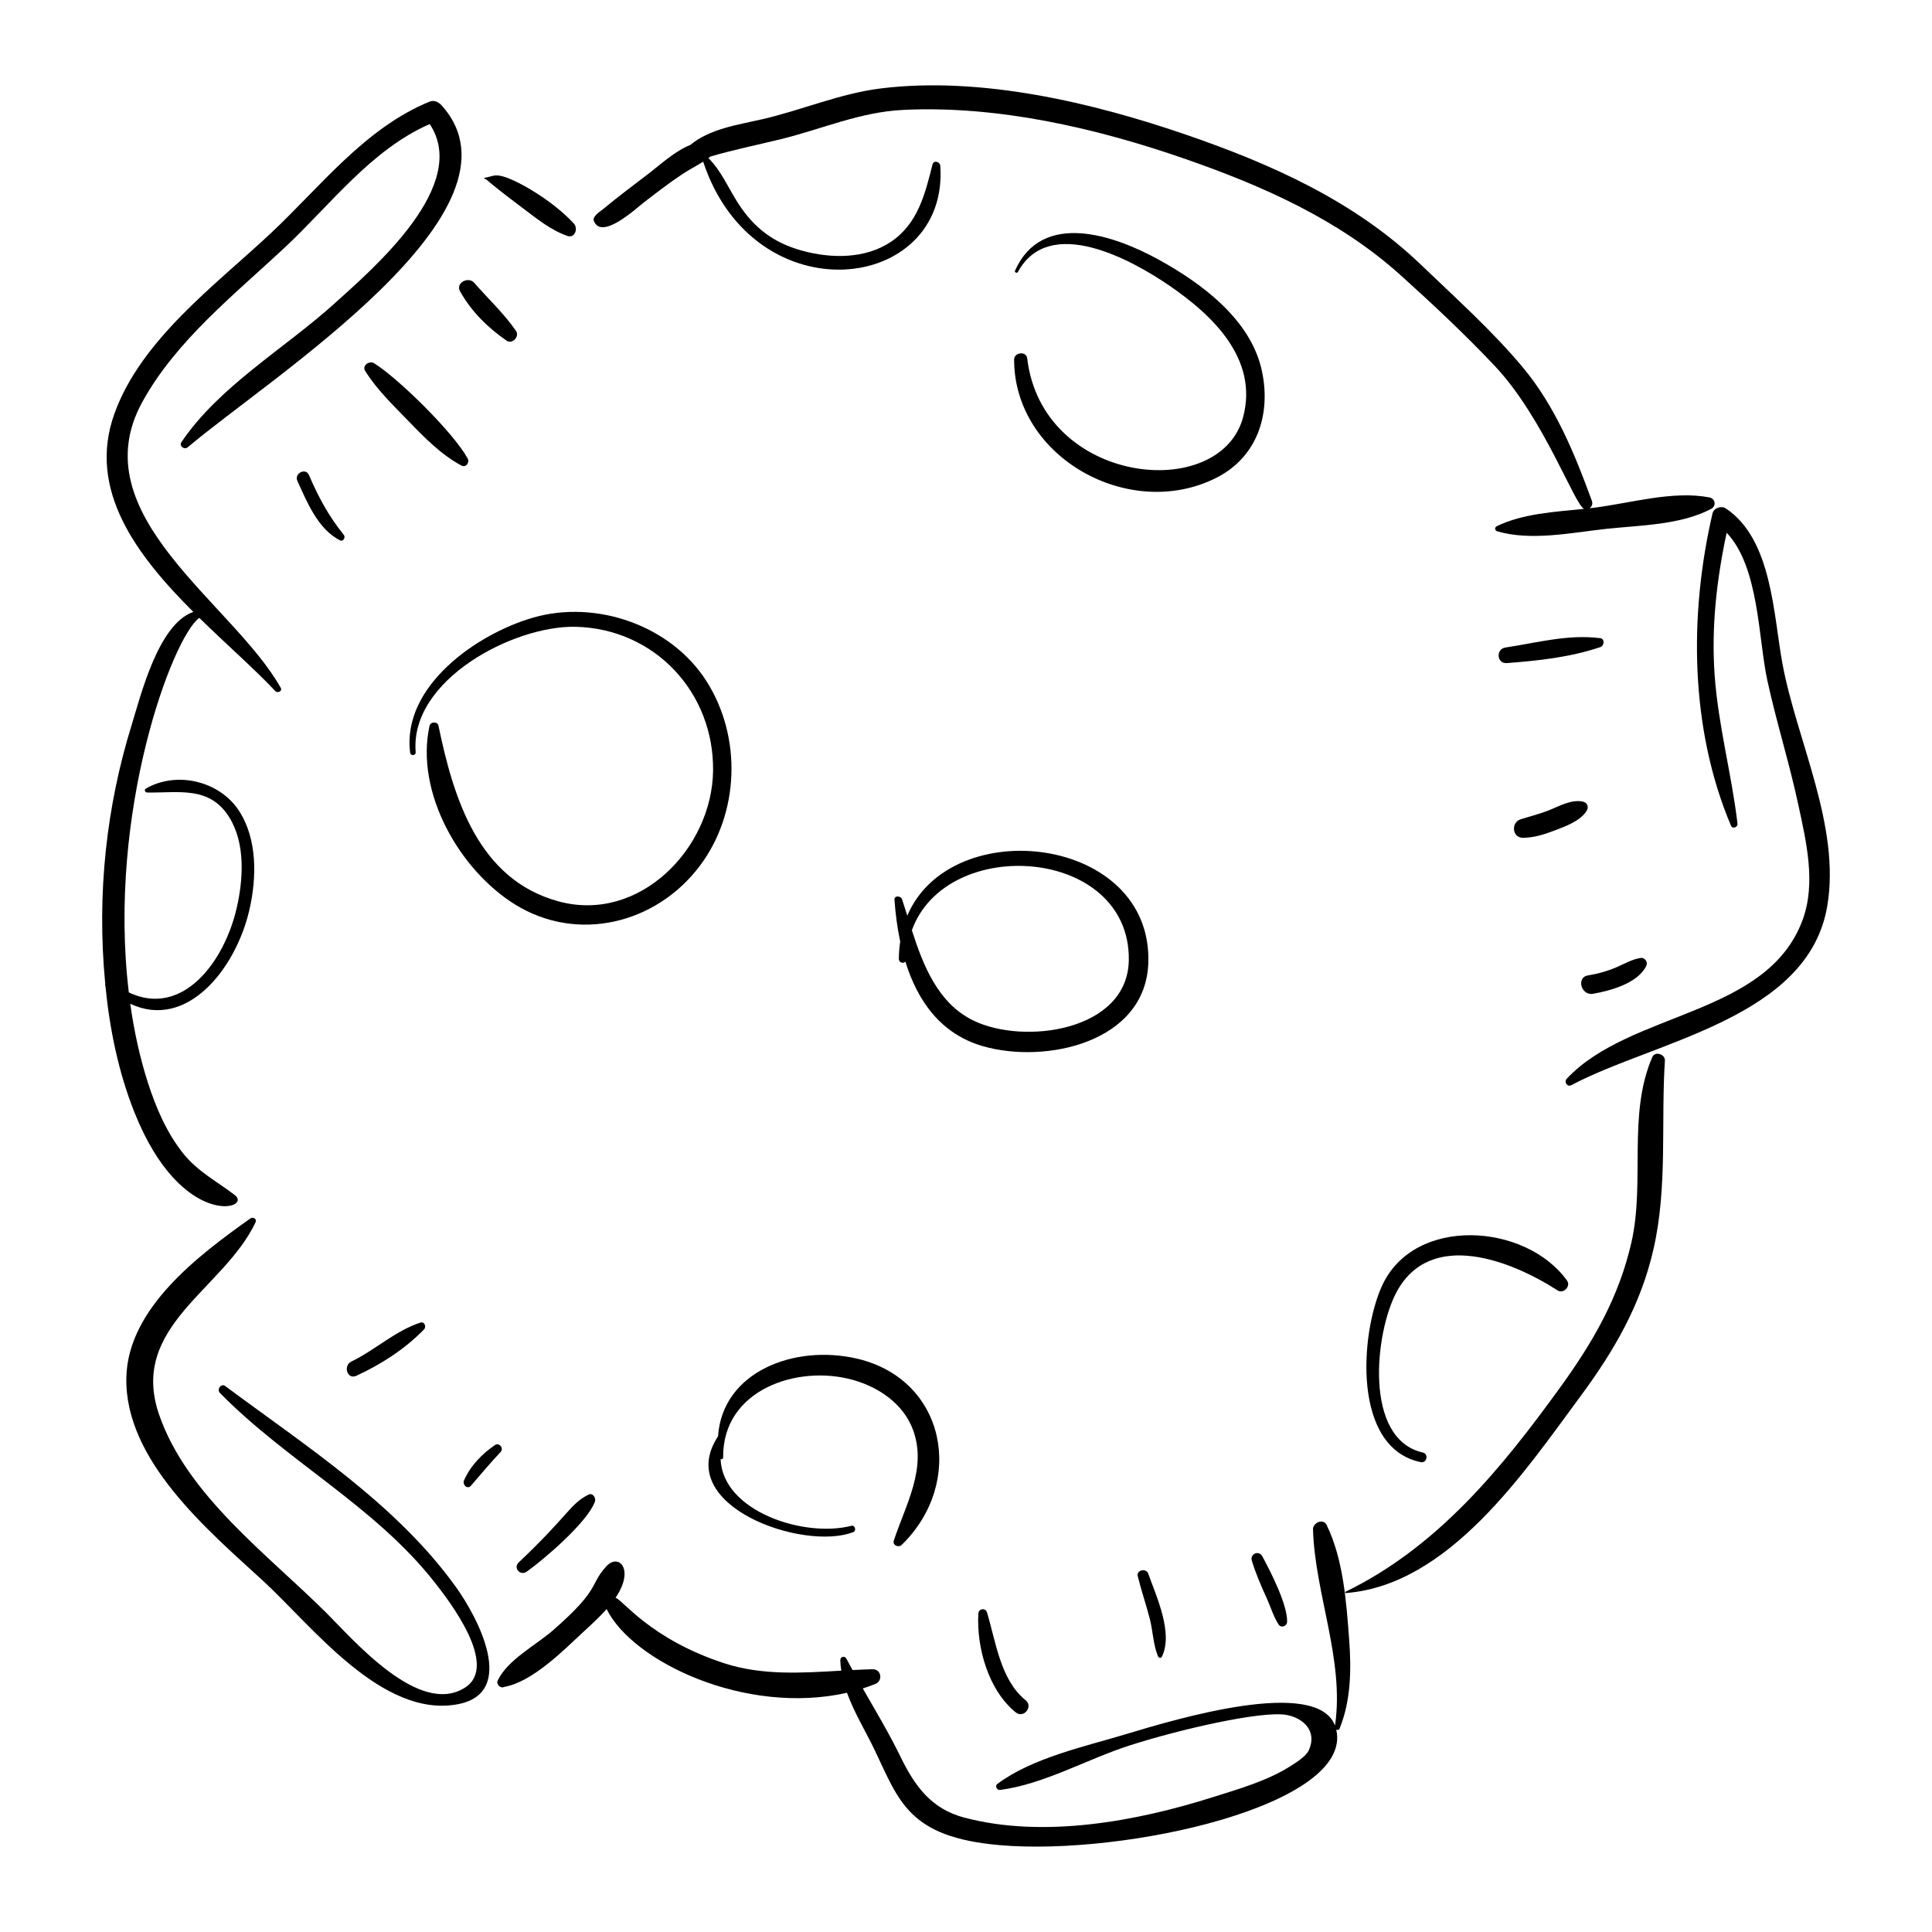
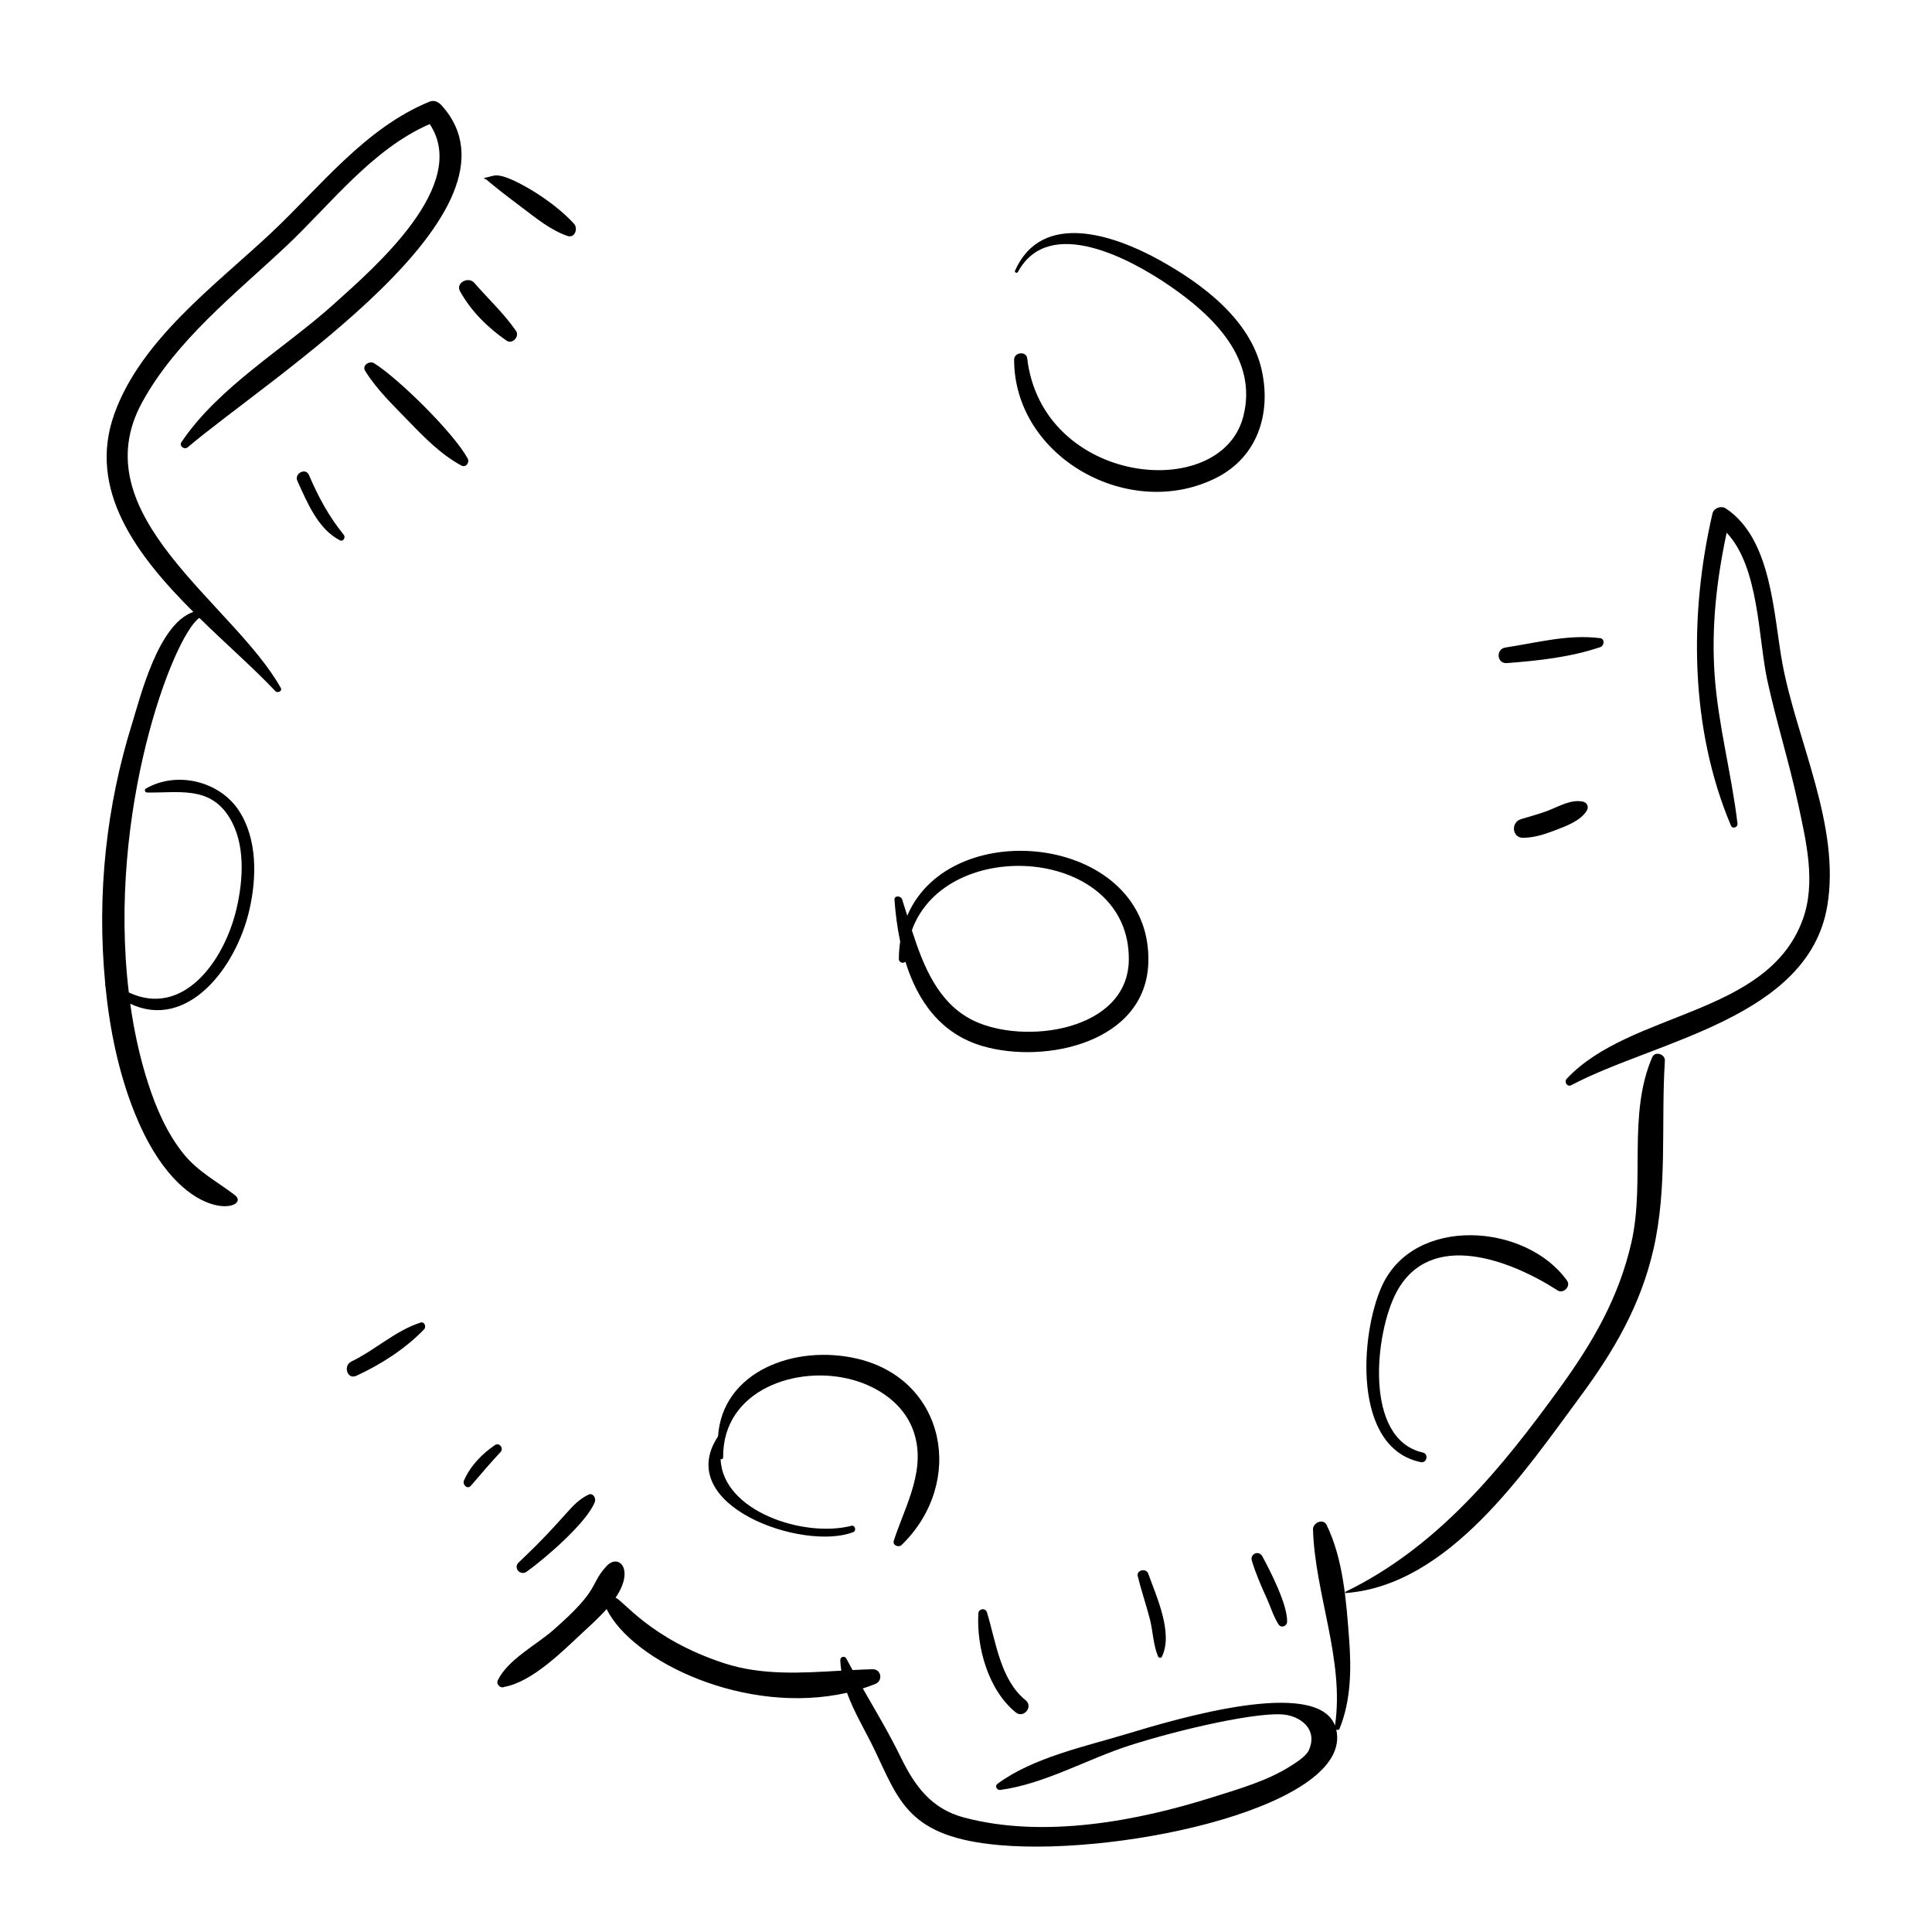
<svg xmlns="http://www.w3.org/2000/svg" fill="#000000" width="800px" height="800px" version="1.1" viewBox="144 144 512 512">
  <g>
-     <path d="m213.63 562.86c12.926 11.852 31.613 36.617 51.719 32.77 15.988-3.059 5.039-23.281-0.43-30.926-15.707-21.957-39.859-37.492-61.25-53.395-1.082-0.805-2.289 0.918-1.395 1.828 17.738 18.098 40.926 29.922 56.812 50.07 4.027 5.106 17.234 22.242 8.141 28.031-12.113 7.711-29.391-12.477-36.691-19.758-15.43-15.391-37.012-31.195-44.375-52.594-8.055-23.398 17.156-33.133 25.578-50.996 0.402-0.852-0.707-1.477-1.371-1.004-13.66 9.723-32.461 23.734-32.883 42.156-0.508 21.898 21.578 40.457 36.145 53.816z" />
    <path d="m499 602.09c3.031-7.398 3.133-15.766 2.539-23.637-0.746-9.938-1.543-21.25-5.969-30.312-0.906-1.855-3.664-0.609-3.613 1.176 0.512 17.105 8.406 34.742 5.828 51.977-4.883-12.875-41.969-1.777-55.305 2.25-11.047 3.336-24.785 6.246-34.16 13.207-0.762 0.566-0.113 1.715 0.734 1.602 11.75-1.559 23-8.164 34.344-11.801 13.672-4.379 34.93-9.184 41.43-8.094 4.512 0.758 8.379 4.312 5.988 9.445-0.758 1.633-3.668 3.402-4.91 4.188-6.133 3.879-13.504 5.965-20.371 8.141-20.316 6.445-44.938 11.012-65.973 5.457-8.781-2.316-13.129-8.34-16.953-16.195-3.019-6.199-6.551-12.078-9.961-18.039 1.137-0.363 2.258-0.75 3.336-1.191 2.082-0.855 1.562-3.957-0.766-3.898-1.75 0.043-3.508 0.125-5.273 0.215-0.551-1.008-1.121-2.004-1.652-3.023-0.453-0.867-1.648-0.504-1.609 0.449 0.035 0.934 0.137 1.844 0.27 2.738-10.395 0.602-20.941 1.309-30.922-1.93-19.773-6.418-27.156-17.031-28.918-17.379 5.188-7.59 0.809-11.883-2.406-8.371-4.648 5.082-1.332 5.793-14.172 16.996-4.477 3.906-11.969 7.773-14.609 13.223-0.535 1.102 0.75 2.281 1.703 1.762 7.566-1.328 15.871-9.863 21.219-14.809 1.605-1.484 3.875-3.519 5.91-5.812 6.844 13.895 36.75 28.258 63.703 22.18 1.887 5.25 4.906 10.113 7.344 15.207 6.496 13.578 8.996 23.07 33.121 25.172 33.422 2.906 93.84-10.695 89.188-30.625 0.312 0.176 0.719 0.145 0.887-0.266z" />
    <path d="m562.86 514c8.953-12.109 15.977-24.211 19.348-39.031 3.738-16.441 1.945-33.184 3.004-49.883 0.109-1.703-2.609-2.617-3.336-0.941-6.578 15.129-1.891 33.043-5.519 49.043-3.297 14.539-10.148 26.406-18.797 38.359-15.633 21.609-32.535 42.391-56.988 54.289-0.184 0.09-0.105 0.352 0.094 0.336 27.355-2.09 47.445-32.23 62.195-52.172z" />
    <path d="m616.39 320c-2.434-12.98-2.715-33.066-15.012-41.246-1.223-0.812-3.203-0.16-3.551 1.328-6.234 26.855-5.977 57.016 4.894 82.715 0.414 0.98 1.848 0.457 1.73-0.535-1.559-13.23-5.125-26.086-6.059-39.41-0.891-12.734 0.535-25.258 3.188-37.668 8.625 9.059 8.371 28.059 10.77 39.078 2.398 11.023 5.816 21.809 8.188 32.848 2.109 9.824 4.785 20.84 1.184 30.648-9.379 25.551-45.688 24.145-62.516 42.117-0.789 0.844 0.113 2.285 1.215 1.703 22.148-11.746 62.738-17.668 67.812-47.402 3.613-21.16-8.016-43.738-11.844-64.176z" />
-     <path d="m597 275.82c-9.645-1.848-20.676 1.473-30.336 2.703-0.469 0.059-0.957 0.109-1.434 0.164 0.582-0.379 0.953-1.098 0.629-1.98-4.586-12.52-9.676-25.02-18.305-35.359-8.09-9.688-17.883-18.457-26.98-27.188-17.547-16.836-39.574-26.668-62.293-34.477-24.848-8.539-54.387-15.504-80.812-12.254-10.883 1.34-20.945 5.758-31.574 8.195-6.398 1.469-13.789 2.496-18.941 6.781-4.031 1.59-8.098 5.32-10.711 7.332-4.168 3.203-8.449 6.375-12.484 9.734-0.617 0.512-2.848 1.871-2.394 3.047 2.039 5.297 11.227-3.312 13.348-4.938 3.316-2.539 6.621-5.117 10.109-7.426 1.801-1.191 3.727-2.164 5.523-3.309 13.59 41.023 65.164 34.82 62.844 1.109-0.074-1.09-1.738-1.633-2.059-0.371-1.98 7.832-3.875 15.684-11.008 20.488-6.824 4.594-15.906 4.473-23.57 2.356-7.621-2.106-12.695-6.023-16.891-12.484-2.617-4.031-4.5-8.66-7.922-12.047 0.176-0.129 0.348-0.27 0.52-0.406 6.125-1.809 12.375-3.062 18.605-4.59 10.953-2.68 21.02-7.215 32.477-7.773 25.086-1.23 51.258 4.82 74.789 13.004 20.492 7.125 40.652 16.047 56.941 30.707 8.492 7.644 17.199 15.805 25.047 24.125 13.016 13.805 21.176 36.902 23.688 37.883-7.731 0.809-16.262 1.242-23.137 4.602-0.637 0.312-0.574 1.152 0.113 1.352 8.977 2.617 19.535 0.391 28.668-0.621 9.074-1.004 19.875-0.984 28.047-5.34 1.434-0.77 1.051-2.723-0.496-3.019z" />
    <path d="m277.02 190.68c-2.117-0.516-2.644 0.117-4.594 0.441-0.16 0.027-0.156 0.25 0 0.277 0.789 0.152-0.512-0.219 10.168 7.797 3.715 2.789 7.352 5.793 11.785 7.332 1.965 0.684 2.867-1.984 1.734-3.234-5.422-5.988-15.07-11.629-19.094-12.613z" />
    <path d="m222.82 271.48c2.606 5.66 5.414 12.715 11.27 15.715 0.855 0.438 1.559-0.781 1.027-1.441-3.984-4.918-6.762-10.074-9.246-15.875-0.867-2.023-3.981-0.418-3.051 1.602z" />
    <path d="m266.26 267.37c1.223 0.656 2.262-0.809 1.668-1.879-3.91-7.078-18.617-21.41-24.781-25.223-1.234-0.762-3.285 0.562-2.375 2.023 3.106 5 7.422 9.086 11.484 13.301 4.203 4.352 8.633 8.887 14.004 11.777z" />
    <path d="m265.93 221.22c3.019 5.371 7.285 9.562 12.32 13.059 1.516 1.051 3.516-1.113 2.5-2.586-3.215-4.652-7.367-8.48-11.059-12.734-1.551-1.785-5.039-0.016-3.762 2.262z" />
    <path d="m238.4 508.61c6.551-3.004 12.957-7.117 17.98-12.312 0.664-0.688 0.117-2.148-0.949-1.801-6.734 2.195-11.98 7.269-18.305 10.316-2.281 1.094-1.086 4.875 1.273 3.797z" />
    <path d="m275.18 526.95c-3.453 2.34-6.531 5.523-8.215 9.391-0.48 1.105 0.891 2.477 1.828 1.395 2.602-2.996 5.141-6.051 7.867-8.938 0.906-0.957-0.332-2.629-1.48-1.848z" />
    <path d="m299.95 540.1c-4.871 2.41-5.301 5.504-18.488 17.961-1.531 1.445 0.426 3.644 2.109 2.453 4.715-3.344 16.102-13.137 18.082-18.539 0.355-0.977-0.531-2.457-1.703-1.875z" />
    <path d="m415.81 594.59c-6.715-5.422-7.879-15.516-10.254-23.301-0.387-1.266-2.203-1.016-2.281 0.293-0.527 9.012 2.676 20.379 9.922 26.227 2.074 1.68 4.695-1.535 2.613-3.219z" />
    <path d="m445.51 561.67c0.926 3.816 2.207 7.512 3.191 11.309 0.84 3.246 0.902 6.887 2.176 9.965 0.172 0.414 0.801 0.574 1.031 0.105 3.078-6.285-1.457-15.961-3.625-22.047-0.527-1.496-3.16-0.934-2.773 0.668z" />
    <path d="m475.76 557.64c1.059 3.426 2.418 6.586 3.914 9.859 1.051 2.305 1.785 4.859 3.148 6.984 0.676 1.055 2.234 0.512 2.273-0.68 0.152-4.492-4.414-13.383-6.551-17.344-0.93-1.719-3.359-0.684-2.785 1.18z" />
    <path d="m568.11 315.49c1.055-0.355 1.23-2.215-0.062-2.375-8.57-1.066-16.668 1.215-25.09 2.484-2.625 0.398-2.301 4.336 0.379 4.129 8.426-0.645 16.734-1.535 24.773-4.238z" />
    <path d="m564.5 358.84c0.613-1.012 0.148-2.148-1.016-2.402-2.992-0.652-6.156 1.148-8.895 2.25-2.488 1-5.047 1.625-7.594 2.43-2.629 0.832-2.297 4.941 0.637 4.91s5.68-0.918 8.406-1.961c2.883-1.102 6.801-2.496 8.461-5.227z" />
-     <path d="m566.2 407.36c4.648-0.82 11.945-2.816 14.105-7.457 0.461-0.988-0.453-2.211-1.531-2.039-2.25 0.352-4.211 1.523-6.289 2.422-2.449 1.059-5 1.785-7.637 2.199-3.195 0.5-1.848 5.441 1.352 4.875z" />
-     <path d="m285.35 307.66c-14.91 4.266-34.891 18.168-32.66 35.801 0.117 0.941 1.551 0.805 1.469-0.145-1.609-19.086 25.926-33.605 42.418-33.207 20.973 0.504 36.684 17.453 36.395 38.199-0.289 20.586-19.559 40.391-40.957 34.566-21.387-5.82-27.863-27.547-31.816-46.551-0.254-1.215-2.125-1.082-2.375 0.062-3.836 17.57 7.93 38.164 22.652 47.301 16.582 10.289 37.434 5.129 48.988-10.227 10.527-13.988 11.172-34.148 1.781-48.91-9.414-14.801-29.168-21.68-45.895-16.891z" />
    <path d="m416.22 238.96c-0.234-1.988-3.469-1.625-3.469 0.34 0.016 25.969 30.668 42.973 53.648 31.293 10.898-5.539 14.52-17.02 11.969-28.516-2.973-13.395-15.793-22.91-27.191-29.207-11.891-6.57-31.051-13.188-38.195 2.875-0.195 0.438 0.535 0.762 0.762 0.344 8.309-15.316 30.188-3.25 40.254 3.672 11.383 7.824 23.43 19.293 19.488 34.609-5.91 23.016-53.27 18.273-57.266-15.41z" />
    <path d="m510.23 484.79c-5.769 12.676-7.941 42.91 10.27 46.688 1.645 0.34 2.176-2.172 0.547-2.543-15.738-3.594-12.672-31.781-6.984-42.457 9.035-16.961 30.629-8.312 42.727-0.5 1.52 0.98 3.562-1.094 2.5-2.586-10.867-15.25-40.531-17.34-49.059 1.398z" />
    <path d="m384.44 386.67c-0.457-1.477-0.91-2.93-1.375-4.336-0.324-0.98-2.102-1.102-2.016 0.148 0.258 3.637 0.738 7.371 1.512 11.031-0.211 1.477-0.355 3-0.355 4.617 0 1.008 1.227 1.301 1.734 0.719 3.172 10.266 9.266 19.172 20.602 22.418 16.605 4.754 43.098-1.004 43.777-22.129 1.082-33.738-52.301-39.812-63.879-12.469zm58.707 11.719c-0.223 18.922-27.922 22.625-41.301 16.012-9.215-4.555-13.137-14.348-16.191-23.867 9.16-25.461 57.844-22.102 57.492 7.856z" />
    <path d="m334.29 524.64c-12.16 18.395 22.691 30.539 35.832 25.383 0.906-0.355 0.477-1.922-0.492-1.672-12.562 3.242-34.129-3.844-34.66-17.66 0.32 0.086 0.684-0.059 0.676-0.504-0.191-17.914 19.711-24.637 34.434-20.484 6.809 1.922 13.25 6.277 15.824 13.082 3.891 10.281-1.898 19.922-5.035 29.5-0.406 1.242 1.277 1.926 2.094 1.129 16.945-16.504 11.762-43.82-11.789-49.348-16.574-3.887-35.734 3.414-36.883 20.574z" />
    <path d="m171.94 405.33c1.141 11.48 3.469 22.926 7.742 33.59 12.461 31.082 31.414 25.523 26.551 21.793-4.66-3.574-9.75-6.184-13.539-10.863-4.418-5.453-7.301-12.133-9.445-18.766-2.203-6.816-3.727-13.906-4.734-21.078 14.949 7.059 27.961-9.16 31.578-24.891 1.949-8.473 2.16-18.758-2.801-26.316-5.133-7.82-16.465-10.547-24.641-5.816-0.504 0.293-0.219 1.031 0.312 1.039 8.375 0.145 16.582-1.824 21.797 6.574 4.316 6.945 3.723 16.445 1.953 24.094-3.297 14.273-14.367 29.039-28.574 22.32-5.75-47.82 11.641-94.273 18.684-99.266 7.152 7.008 14.539 13.457 20.137 19.395 0.602 0.637 1.941 0.039 1.438-0.855-12.621-22.492-53.141-45.82-36.684-75.75 9.012-16.391 24.559-28.559 37.98-41.156 11.949-11.215 22.828-25.809 38.191-32.5 10.773 16.234-14.848 38.172-25.375 47.672-13.043 11.773-30.488 21.855-40.418 36.609-0.719 1.066 0.773 2.129 1.684 1.355 21.656-18.387 92.242-62.84 67.258-90.586-0.805-0.895-1.988-1.488-3.199-0.992-17.141 7.019-28.965 22.594-42.129 34.93-14.664 13.738-34.359 28.168-41.398 47.805-7.25 20.227 5.988 37.59 20.926 52.492-9.316 3.211-13.969 22.305-16.312 29.859-6.609 21.293-9.359 44.48-7.031 68.73-0.047 0.195-0.043 0.395 0.051 0.578z" />
  </g>
</svg>